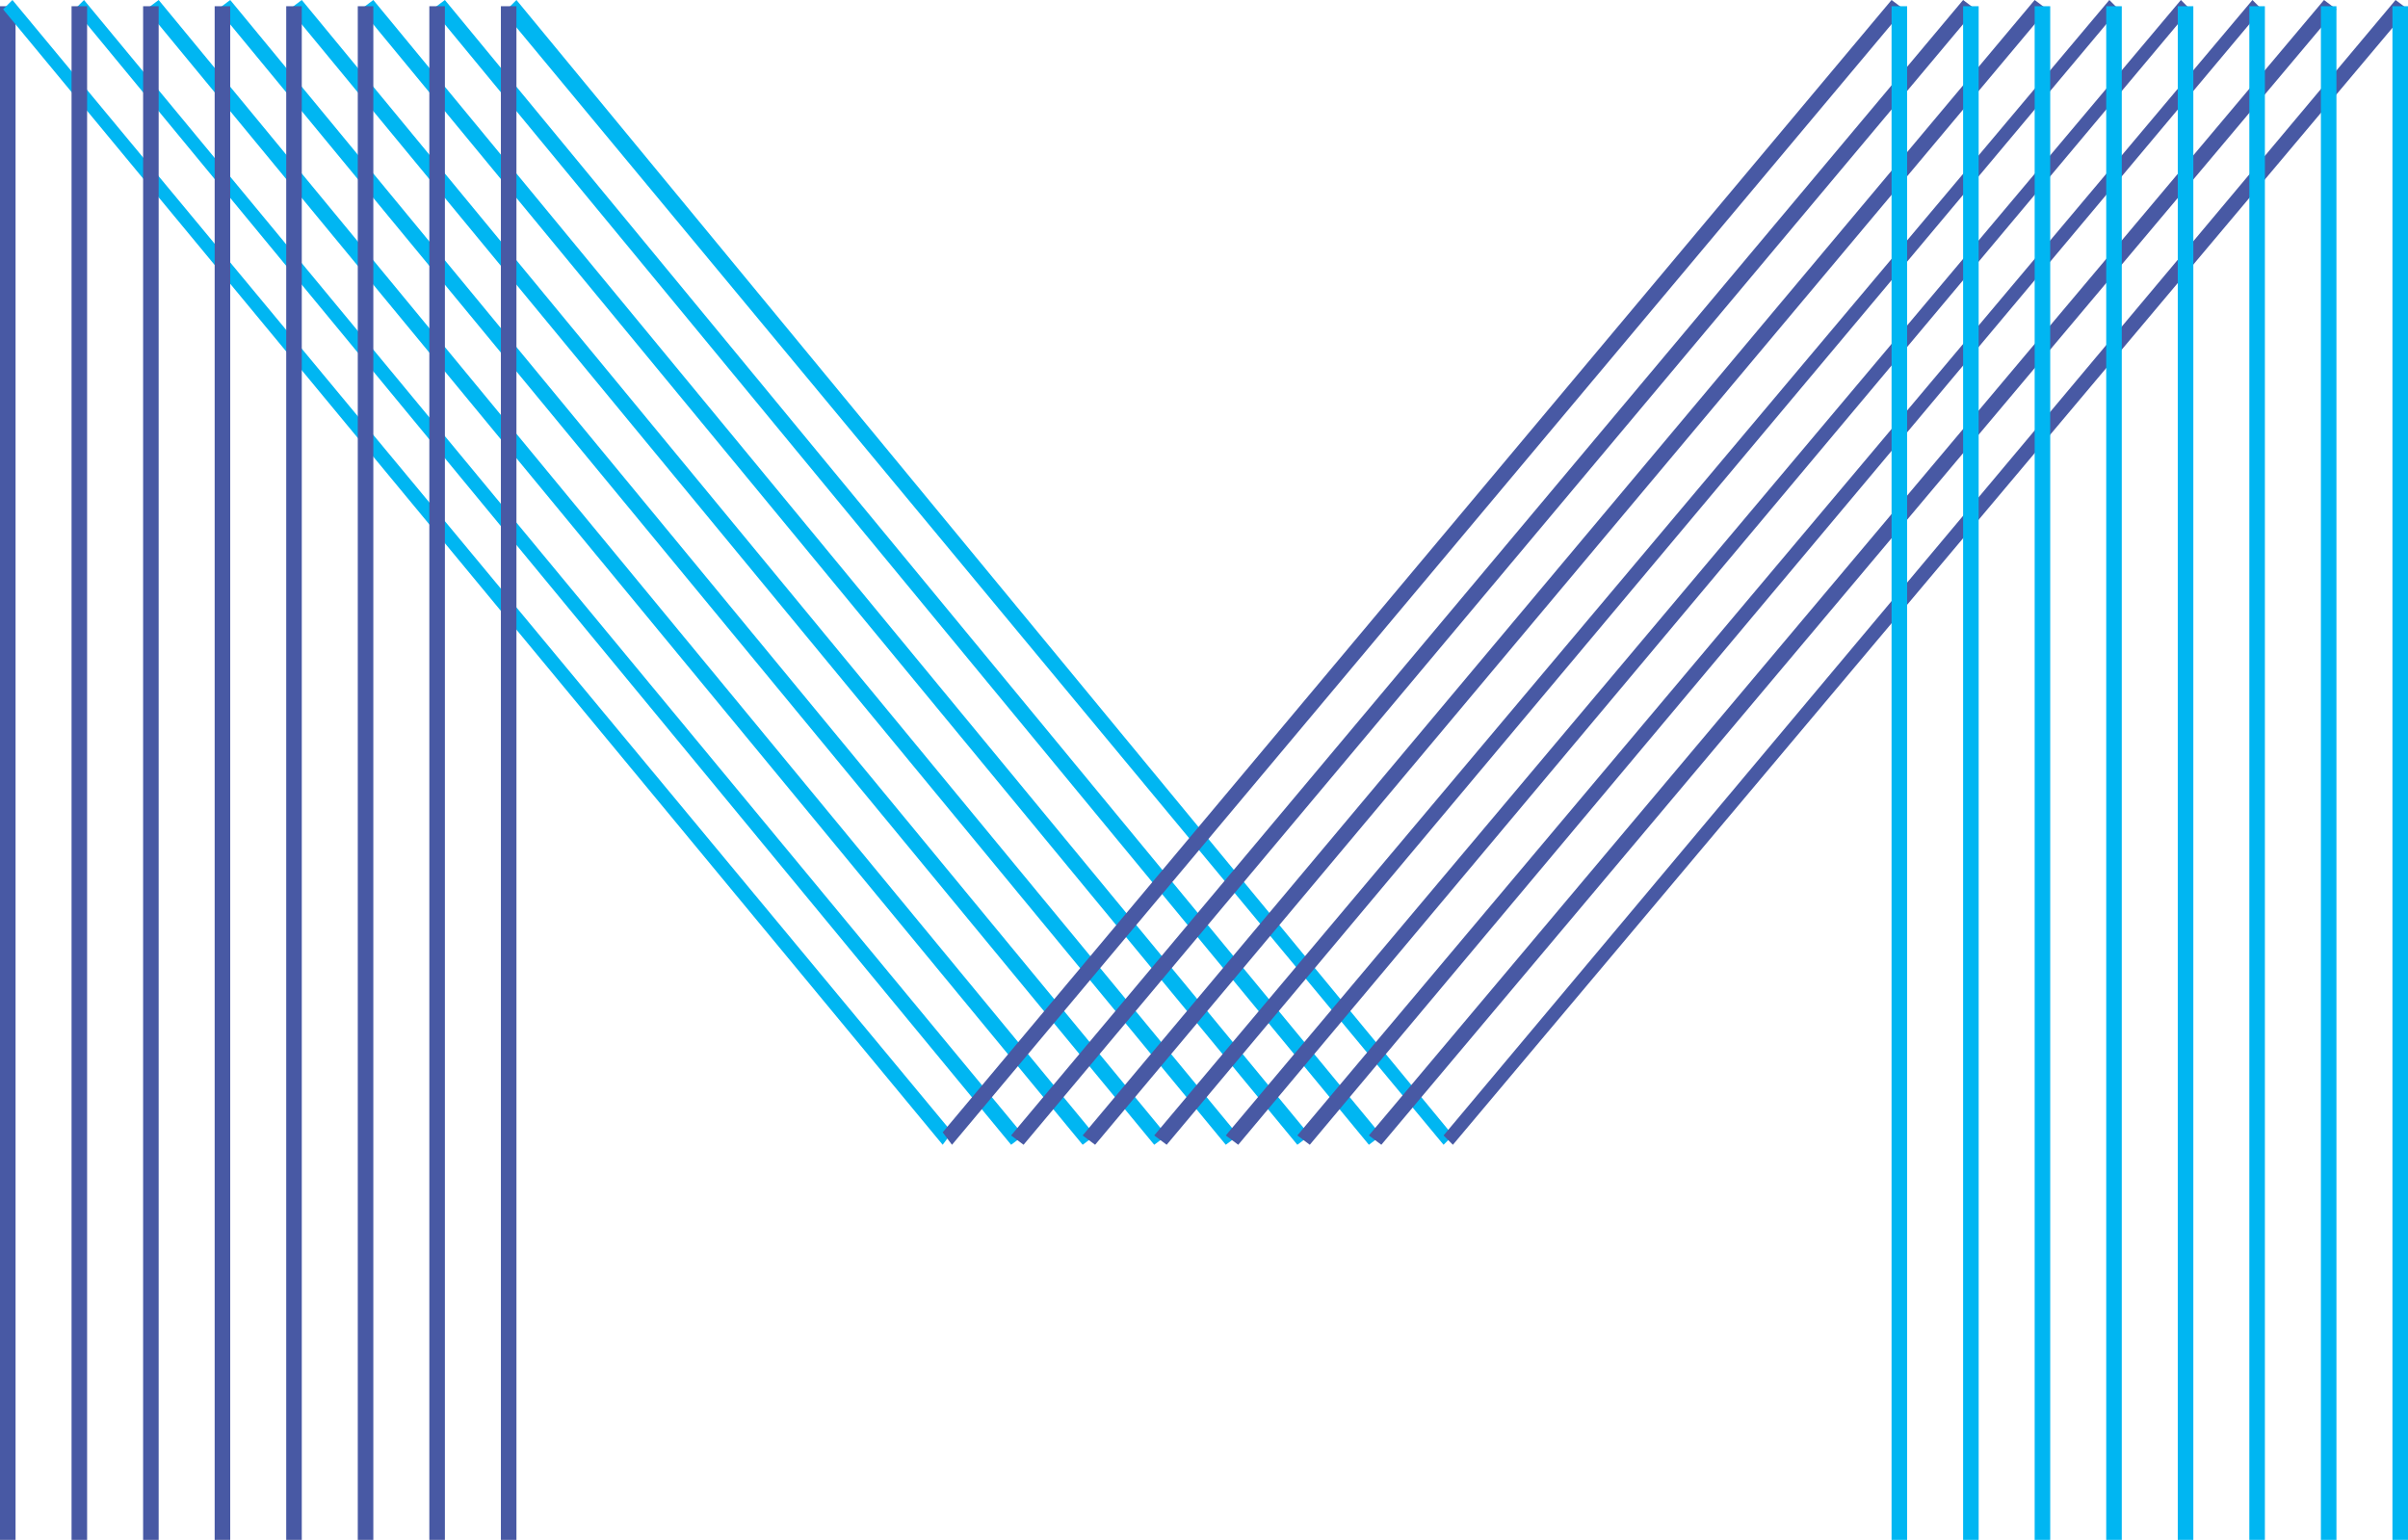
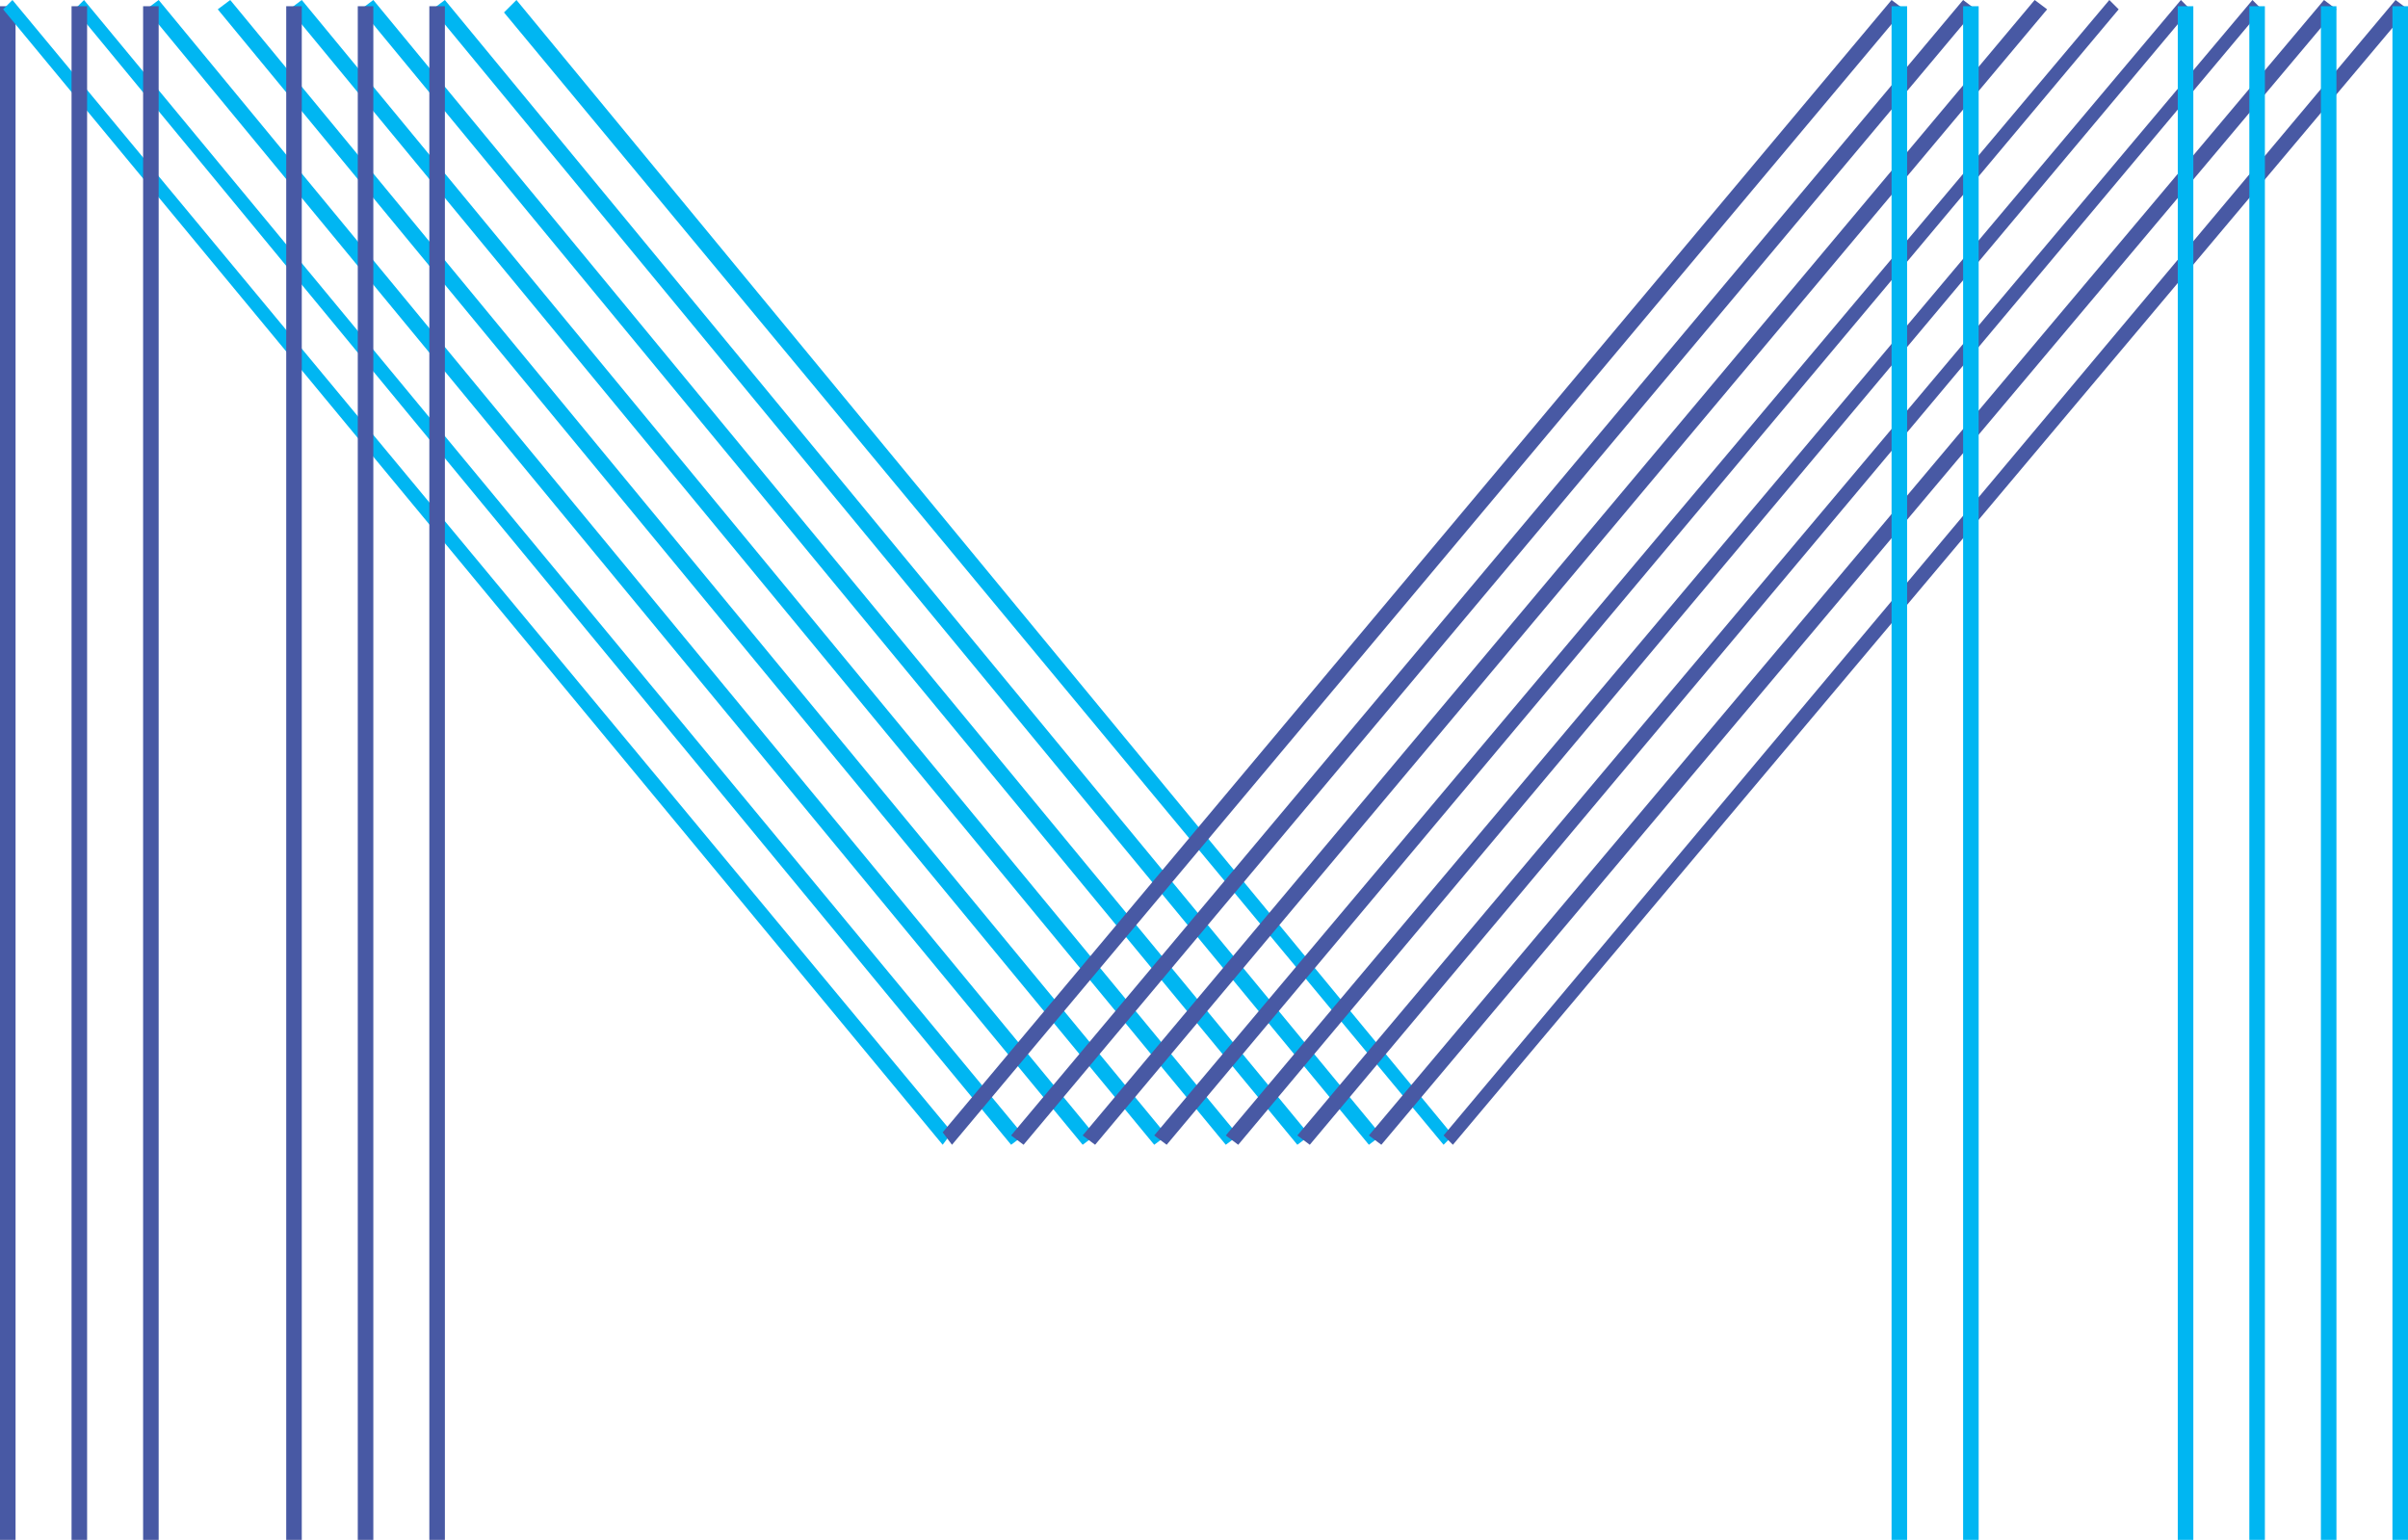
<svg xmlns="http://www.w3.org/2000/svg" id="Слой_1" x="0px" y="0px" viewBox="0 0 77.4 49.5" style="enable-background:new 0 0 77.4 49.5;" xml:space="preserve">
  <style type="text/css"> .st0{fill:#4859A4;} .st1{fill:#00B6F2;} </style>
  <g id="Symbols">
    <g id="logo-color-copy">
      <g id="Group">
        <g id="icon">
          <rect x="0" y="0.2" class="st0" width="0.5" height="49.3" />
          <polygon class="st1" points="30.3,36.8 0.1,0.3 0.4,0 30.6,36.4 " />
          <polygon class="st1" points="32.5,36.8 2.4,0.3 2.7,0 32.9,36.5 " />
          <polygon class="st1" points="34.8,36.8 4.7,0.3 5.1,0 35.2,36.5 " />
          <polygon class="st1" points="37.1,36.8 7,0.3 7.4,0 37.5,36.5 " />
          <polygon class="st1" points="39.4,36.8 9.3,0.3 9.7,0 39.8,36.5 " />
          <polygon class="st1" points="41.7,36.8 11.6,0.3 12,0 42.1,36.5 " />
          <polygon class="st1" points="44,36.8 13.9,0.3 14.3,0 44.4,36.5 " />
          <polygon class="st1" points="46.4,36.8 16.2,0.4 16.6,0 46.7,36.5 " />
          <polygon class="st0" points="46.7,36.8 46.4,36.5 77,0 77.4,0.3 " />
          <polygon class="st0" points="44.4,36.8 44,36.5 74.7,0 75.1,0.3 " />
          <polygon class="st0" points="42.1,36.8 41.7,36.5 72.4,0 72.7,0.3 " />
          <polygon class="st0" points="39.8,36.8 39.4,36.5 70.1,0 70.4,0.3 " />
          <polygon class="st0" points="37.5,36.8 37.1,36.5 67.8,0 68.1,0.3 " />
          <polygon class="st0" points="35.2,36.8 34.8,36.5 65.4,0 65.8,0.3 " />
          <polygon class="st0" points="32.9,36.8 32.5,36.5 63.1,0 63.5,0.3 " />
          <polygon class="st0" points="30.6,36.8 30.3,36.4 60.8,0 61.2,0.3 " />
          <rect x="2.3" y="0.2" class="st0" width="0.5" height="49.3" />
          <rect x="4.6" y="0.2" class="st0" width="0.5" height="49.3" />
-           <rect x="6.9" y="0.2" class="st0" width="0.5" height="49.3" />
          <rect x="9.2" y="0.2" class="st0" width="0.5" height="49.3" />
          <rect x="11.5" y="0.2" class="st0" width="0.5" height="49.3" />
          <rect x="13.8" y="0.2" class="st0" width="0.5" height="49.3" />
-           <rect x="16.1" y="0.2" class="st0" width="0.5" height="49.3" />
          <rect x="60.8" y="0.2" class="st1" width="0.5" height="49.3" />
          <rect x="63.1" y="0.2" class="st1" width="0.5" height="49.3" />
-           <rect x="65.4" y="0.2" class="st1" width="0.5" height="49.3" />
-           <rect x="67.7" y="0.2" class="st1" width="0.5" height="49.3" />
          <rect x="70" y="0.2" class="st1" width="0.5" height="49.3" />
          <rect x="72.3" y="0.2" class="st1" width="0.5" height="49.3" />
          <rect x="74.6" y="0.2" class="st1" width="0.5" height="49.3" />
          <rect x="76.9" y="0.2" class="st1" width="0.5" height="49.3" />
        </g>
      </g>
    </g>
  </g>
</svg>